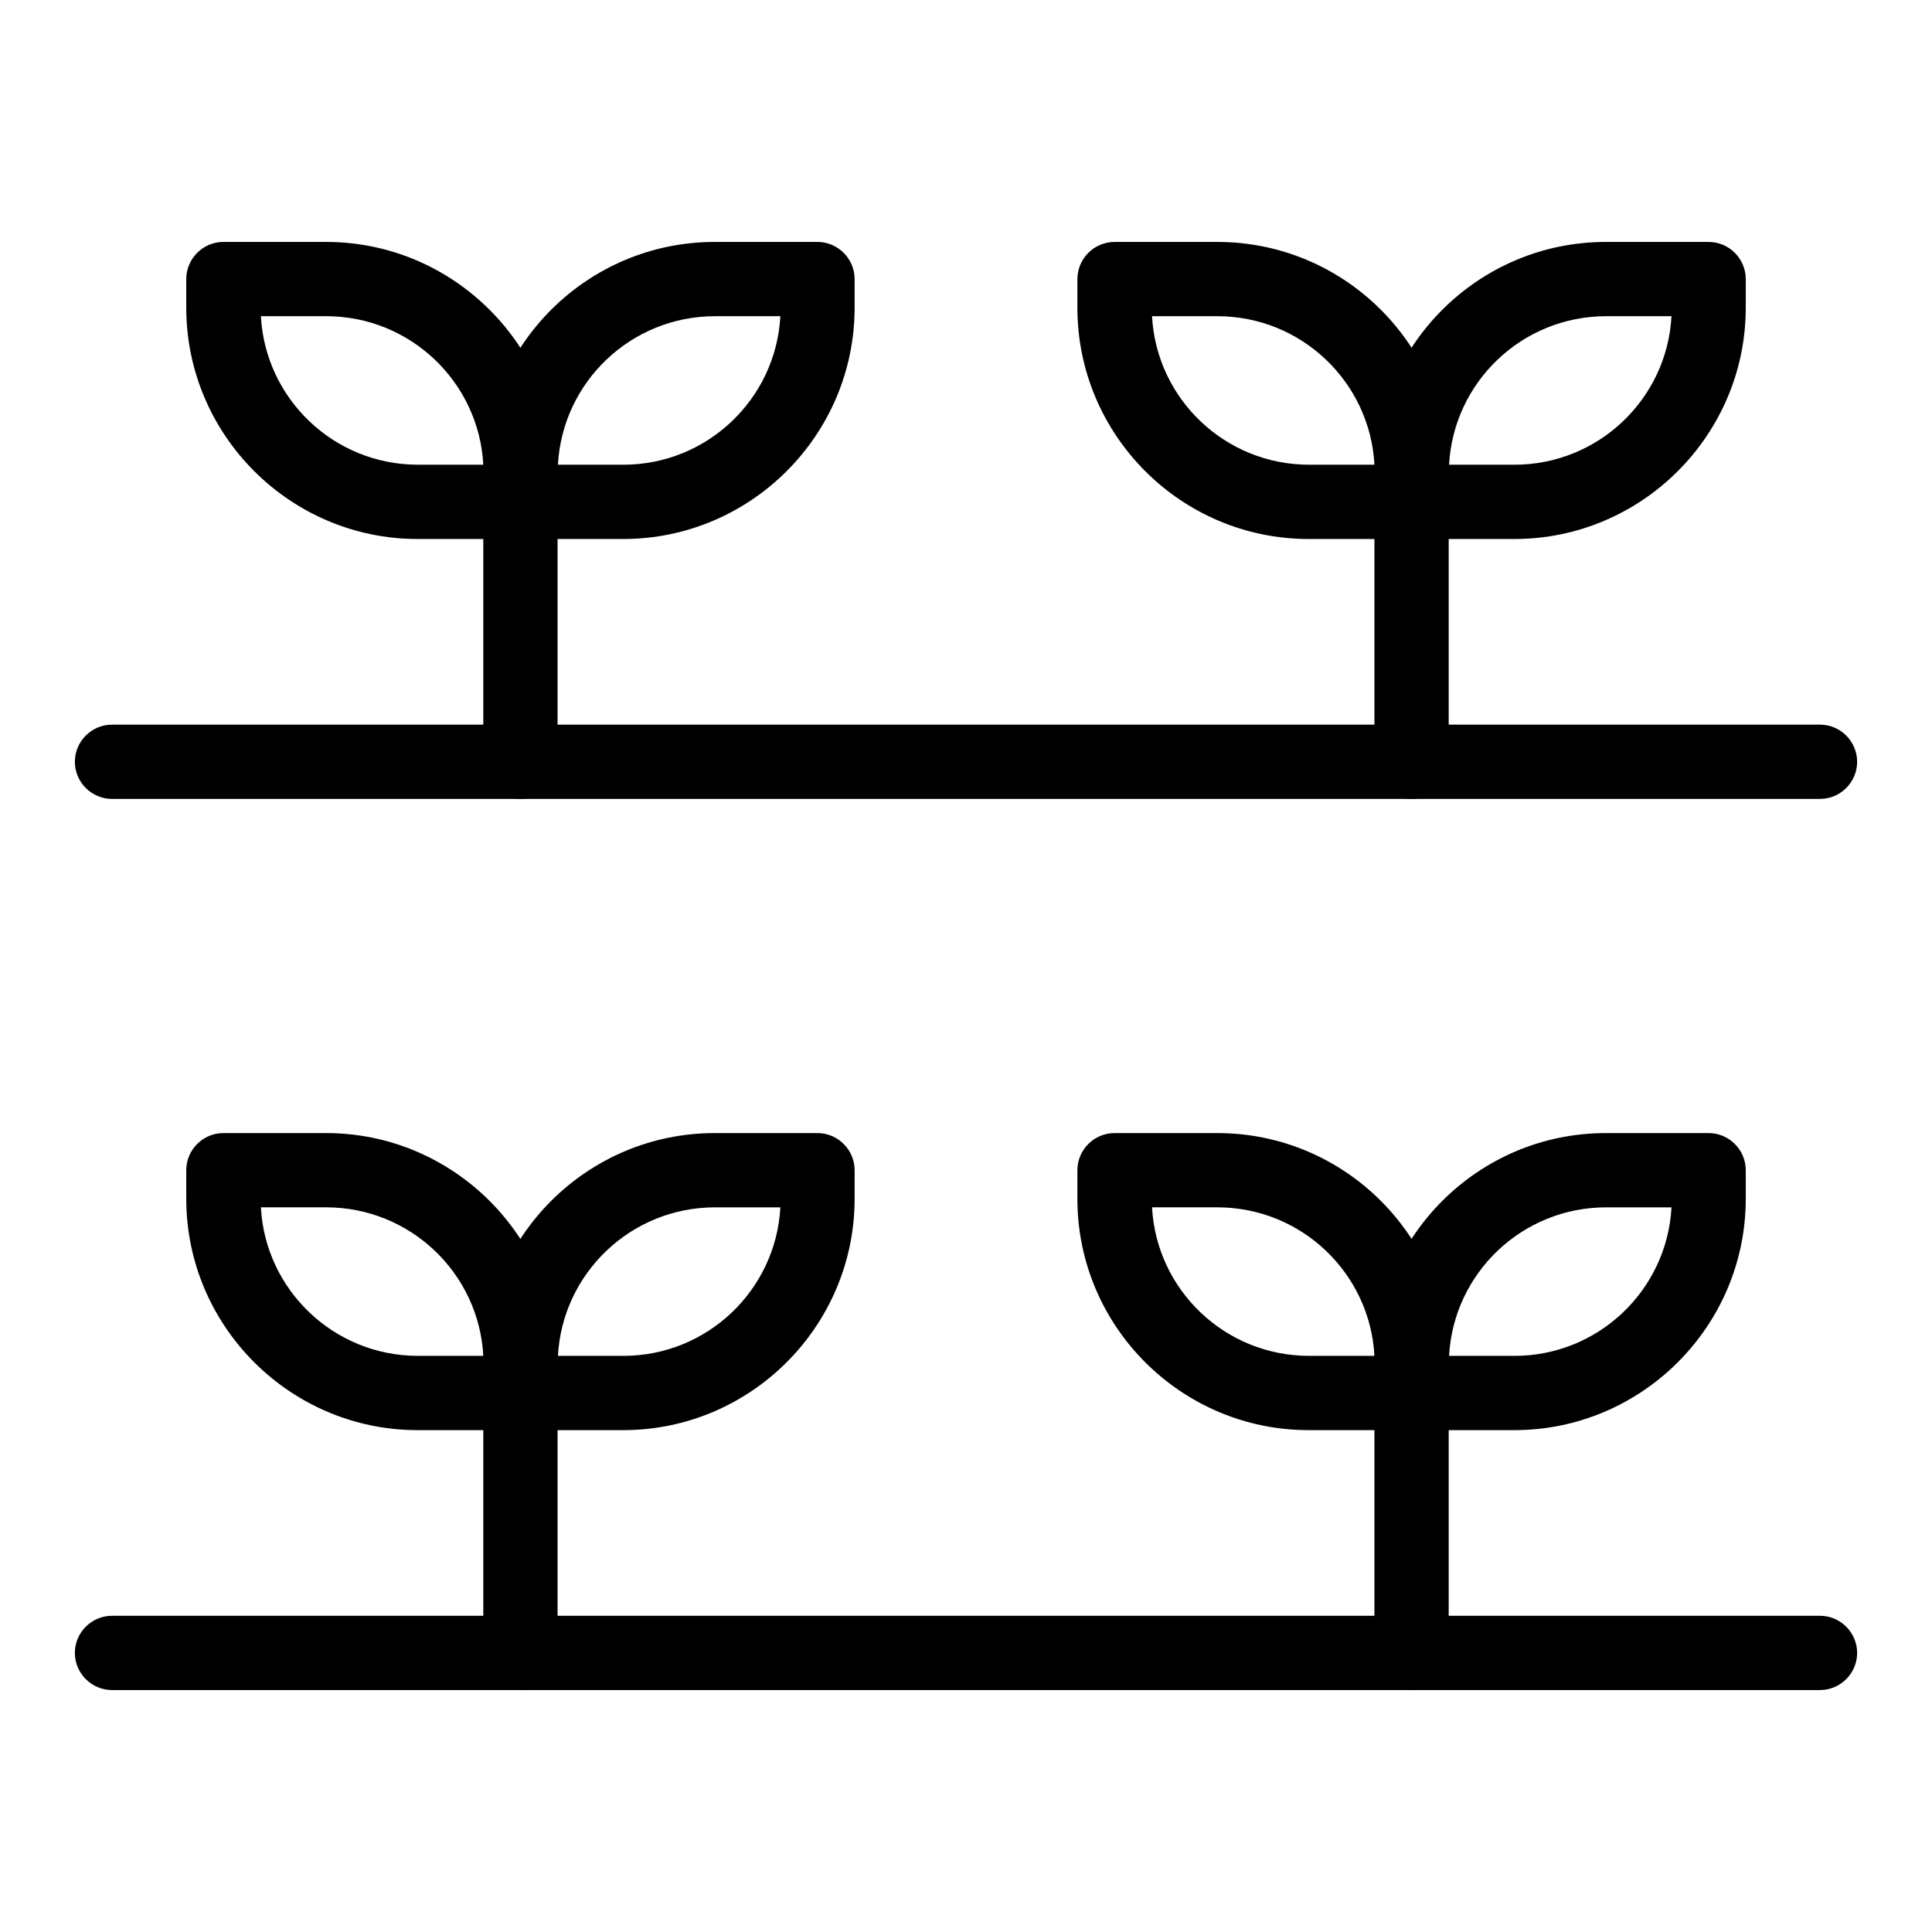
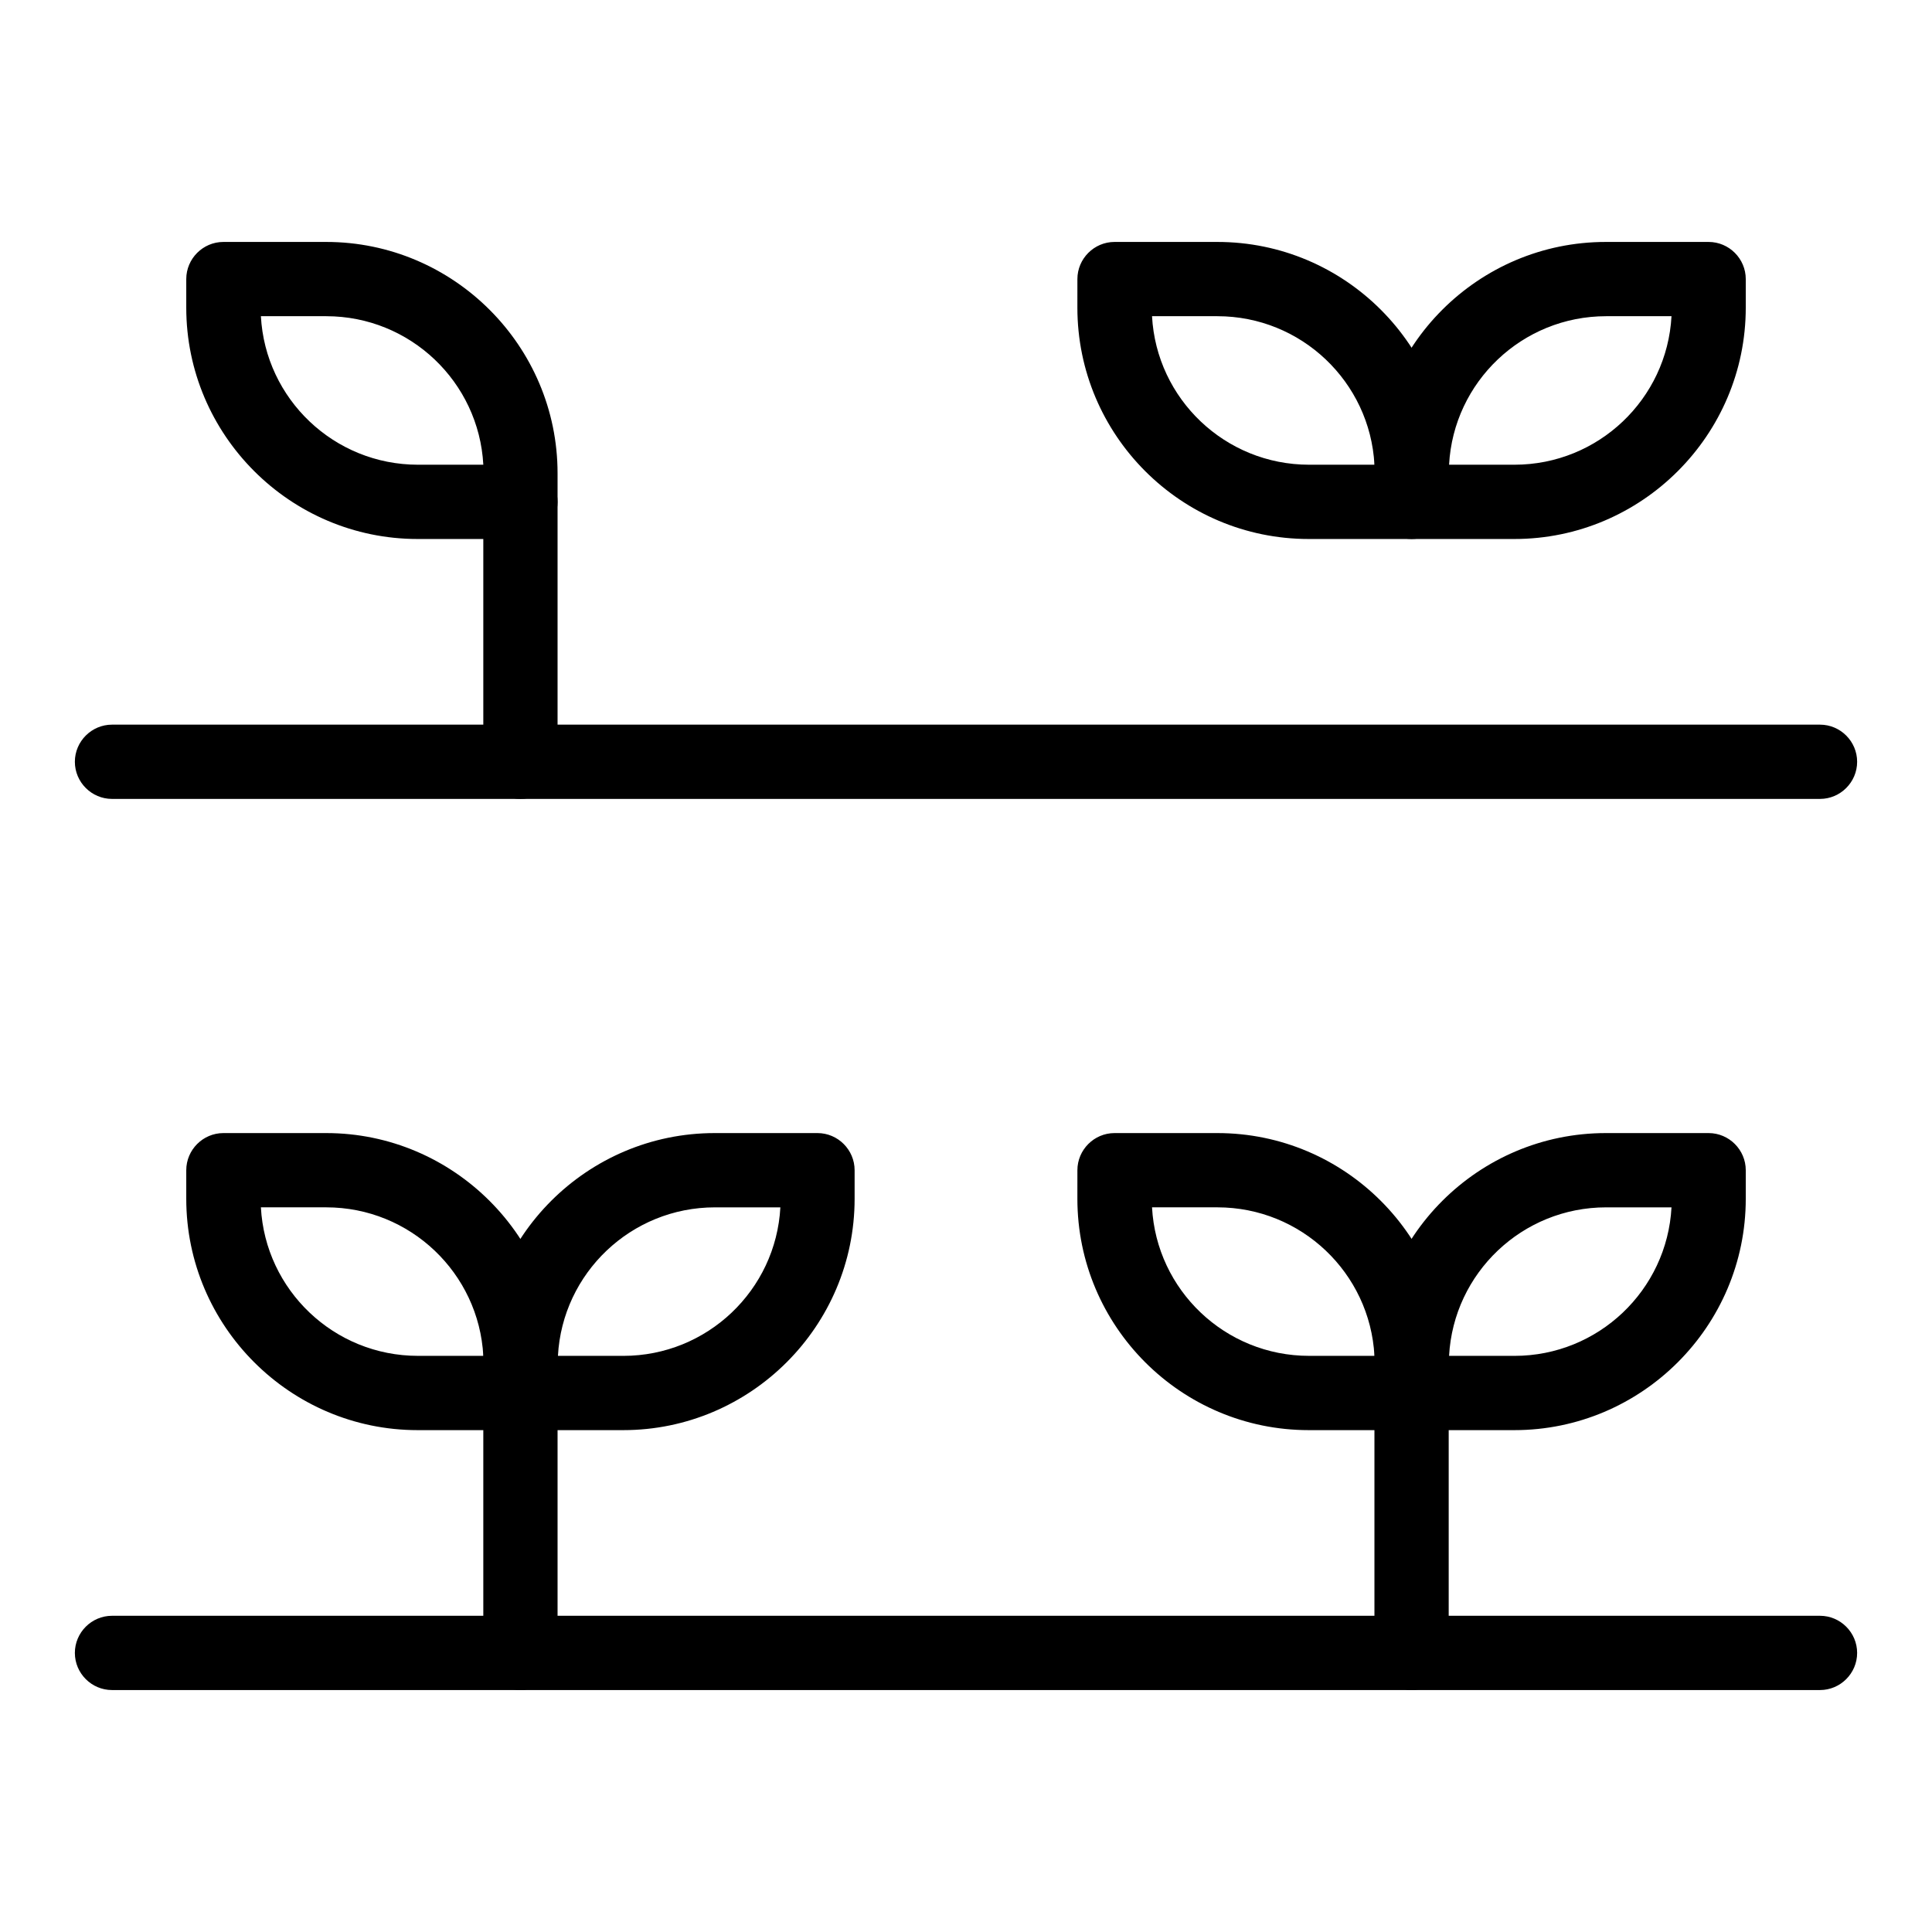
<svg xmlns="http://www.w3.org/2000/svg" fill="#000000" width="800px" height="800px" version="1.1" viewBox="144 144 512 512">
  <g>
    <path d="m626.32 591.88h-452.64c-5.41 0-9.84-4.43-9.84-9.84 0-5.41 4.43-9.84 9.84-9.84h452.64c5.41 0 9.84 4.43 9.84 9.84 0 5.41-4.43 9.84-9.84 9.84z" />
    <path d="m518.08 591.88c-5.41 0-9.84-4.43-9.84-9.84v-68.879c0-5.41 4.43-9.84 9.84-9.84s9.84 4.43 9.84 9.84v68.879c0 5.41-4.426 9.84-9.84 9.84z" />
    <path d="m626.32 355.72h-452.64c-5.41 0-9.84-4.43-9.84-9.84s4.43-9.84 9.84-9.84h452.64c5.41 0 9.84 4.43 9.84 9.84s-4.43 9.84-9.84 9.84z" />
    <path d="m545.34 523h-27.258c-5.41 0-9.84-4.43-9.84-9.84v-7.578c0-33.852 27.551-61.305 61.305-61.305h27.258c5.41 0 9.84 4.43 9.84 9.84v7.578c0 33.75-27.555 61.305-61.305 61.305zm-17.32-19.68h17.32c22.238 0 40.441-17.418 41.625-39.359h-17.32c-22.238-0.004-40.441 17.414-41.625 39.359z" />
    <path d="m518.08 523h-27.258c-33.852 0-61.305-27.551-61.305-61.305l0.004-7.578c0-5.41 4.43-9.84 9.84-9.84h27.258c33.852 0 61.305 27.551 61.305 61.305v7.578c-0.004 5.41-4.43 9.84-9.844 9.84zm-68.781-59.043c1.18 21.941 19.387 39.359 41.625 39.359h17.32c-1.18-21.941-19.387-39.359-41.625-39.359z" />
    <path d="m281.92 591.88c-5.41 0-9.84-4.43-9.84-9.84v-68.879c0-5.41 4.43-9.84 9.84-9.84 5.41 0 9.84 4.43 9.84 9.84v68.879c0 5.41-4.426 9.84-9.84 9.84z" />
    <path d="m309.18 523h-27.258c-5.41 0-9.84-4.43-9.84-9.84v-7.578c0-33.852 27.551-61.305 61.305-61.305h27.254c5.41 0 9.84 4.43 9.84 9.84v7.578c0 33.75-27.551 61.305-61.301 61.305zm-17.32-19.68h17.32c22.238 0 40.441-17.418 41.625-39.359h-17.32c-22.238-0.004-40.441 17.414-41.625 39.359z" />
    <path d="m281.92 523h-27.258c-33.75 0-61.301-27.555-61.301-61.305v-7.578c0-5.41 4.43-9.84 9.84-9.84h27.258c33.75 0 61.301 27.555 61.301 61.305v7.578c0 5.41-4.426 9.84-9.84 9.84zm-68.781-59.043c1.18 21.941 19.387 39.359 41.625 39.359h17.32c-1.18-21.941-19.387-39.359-41.625-39.359z" />
-     <path d="m518.08 355.72c-5.41 0-9.84-4.43-9.84-9.84v-68.879c0-5.41 4.43-9.84 9.84-9.84s9.84 4.43 9.84 9.84v68.879c0 5.41-4.426 9.84-9.84 9.84z" />
    <path d="m545.34 286.84h-27.258c-5.41 0-9.84-4.43-9.84-9.84v-7.578c0-33.852 27.551-61.305 61.305-61.305h27.258c5.41 0 9.84 4.43 9.84 9.84v7.578c0 33.75-27.555 61.305-61.305 61.305zm-17.32-19.684h17.32c22.238 0 40.441-17.418 41.625-39.359h-17.32c-22.238 0-40.441 17.418-41.625 39.359z" />
    <path d="m518.08 286.84h-27.258c-33.852 0-61.305-27.551-61.305-61.305l0.004-7.578c0-5.41 4.43-9.84 9.84-9.84h27.258c33.852 0 61.305 27.551 61.305 61.305v7.578c-0.004 5.41-4.43 9.84-9.844 9.84zm-68.781-59.043c1.18 21.941 19.387 39.359 41.625 39.359h17.32c-1.18-21.941-19.387-39.359-41.625-39.359z" />
    <path d="m281.92 355.72c-5.41 0-9.84-4.43-9.84-9.84v-68.879c0-5.41 4.43-9.84 9.84-9.84 5.41 0 9.84 4.43 9.84 9.84v68.879c0 5.41-4.426 9.84-9.84 9.84z" />
-     <path d="m309.18 286.84h-27.258c-5.41 0-9.84-4.43-9.84-9.84v-7.578c0-33.852 27.551-61.305 61.305-61.305h27.254c5.41 0 9.84 4.43 9.84 9.84v7.578c0 33.75-27.551 61.305-61.301 61.305zm-17.32-19.684h17.32c22.238 0 40.441-17.418 41.625-39.359h-17.32c-22.238 0-40.441 17.418-41.625 39.359z" />
    <path d="m281.92 286.84h-27.258c-33.75 0-61.301-27.555-61.301-61.305v-7.578c0-5.41 4.43-9.84 9.84-9.84h27.258c33.75 0 61.301 27.555 61.301 61.305v7.578c0 5.41-4.426 9.84-9.84 9.84zm-68.781-59.043c1.18 21.941 19.387 39.359 41.625 39.359h17.32c-1.18-21.941-19.387-39.359-41.625-39.359z" />
  </g>
</svg>